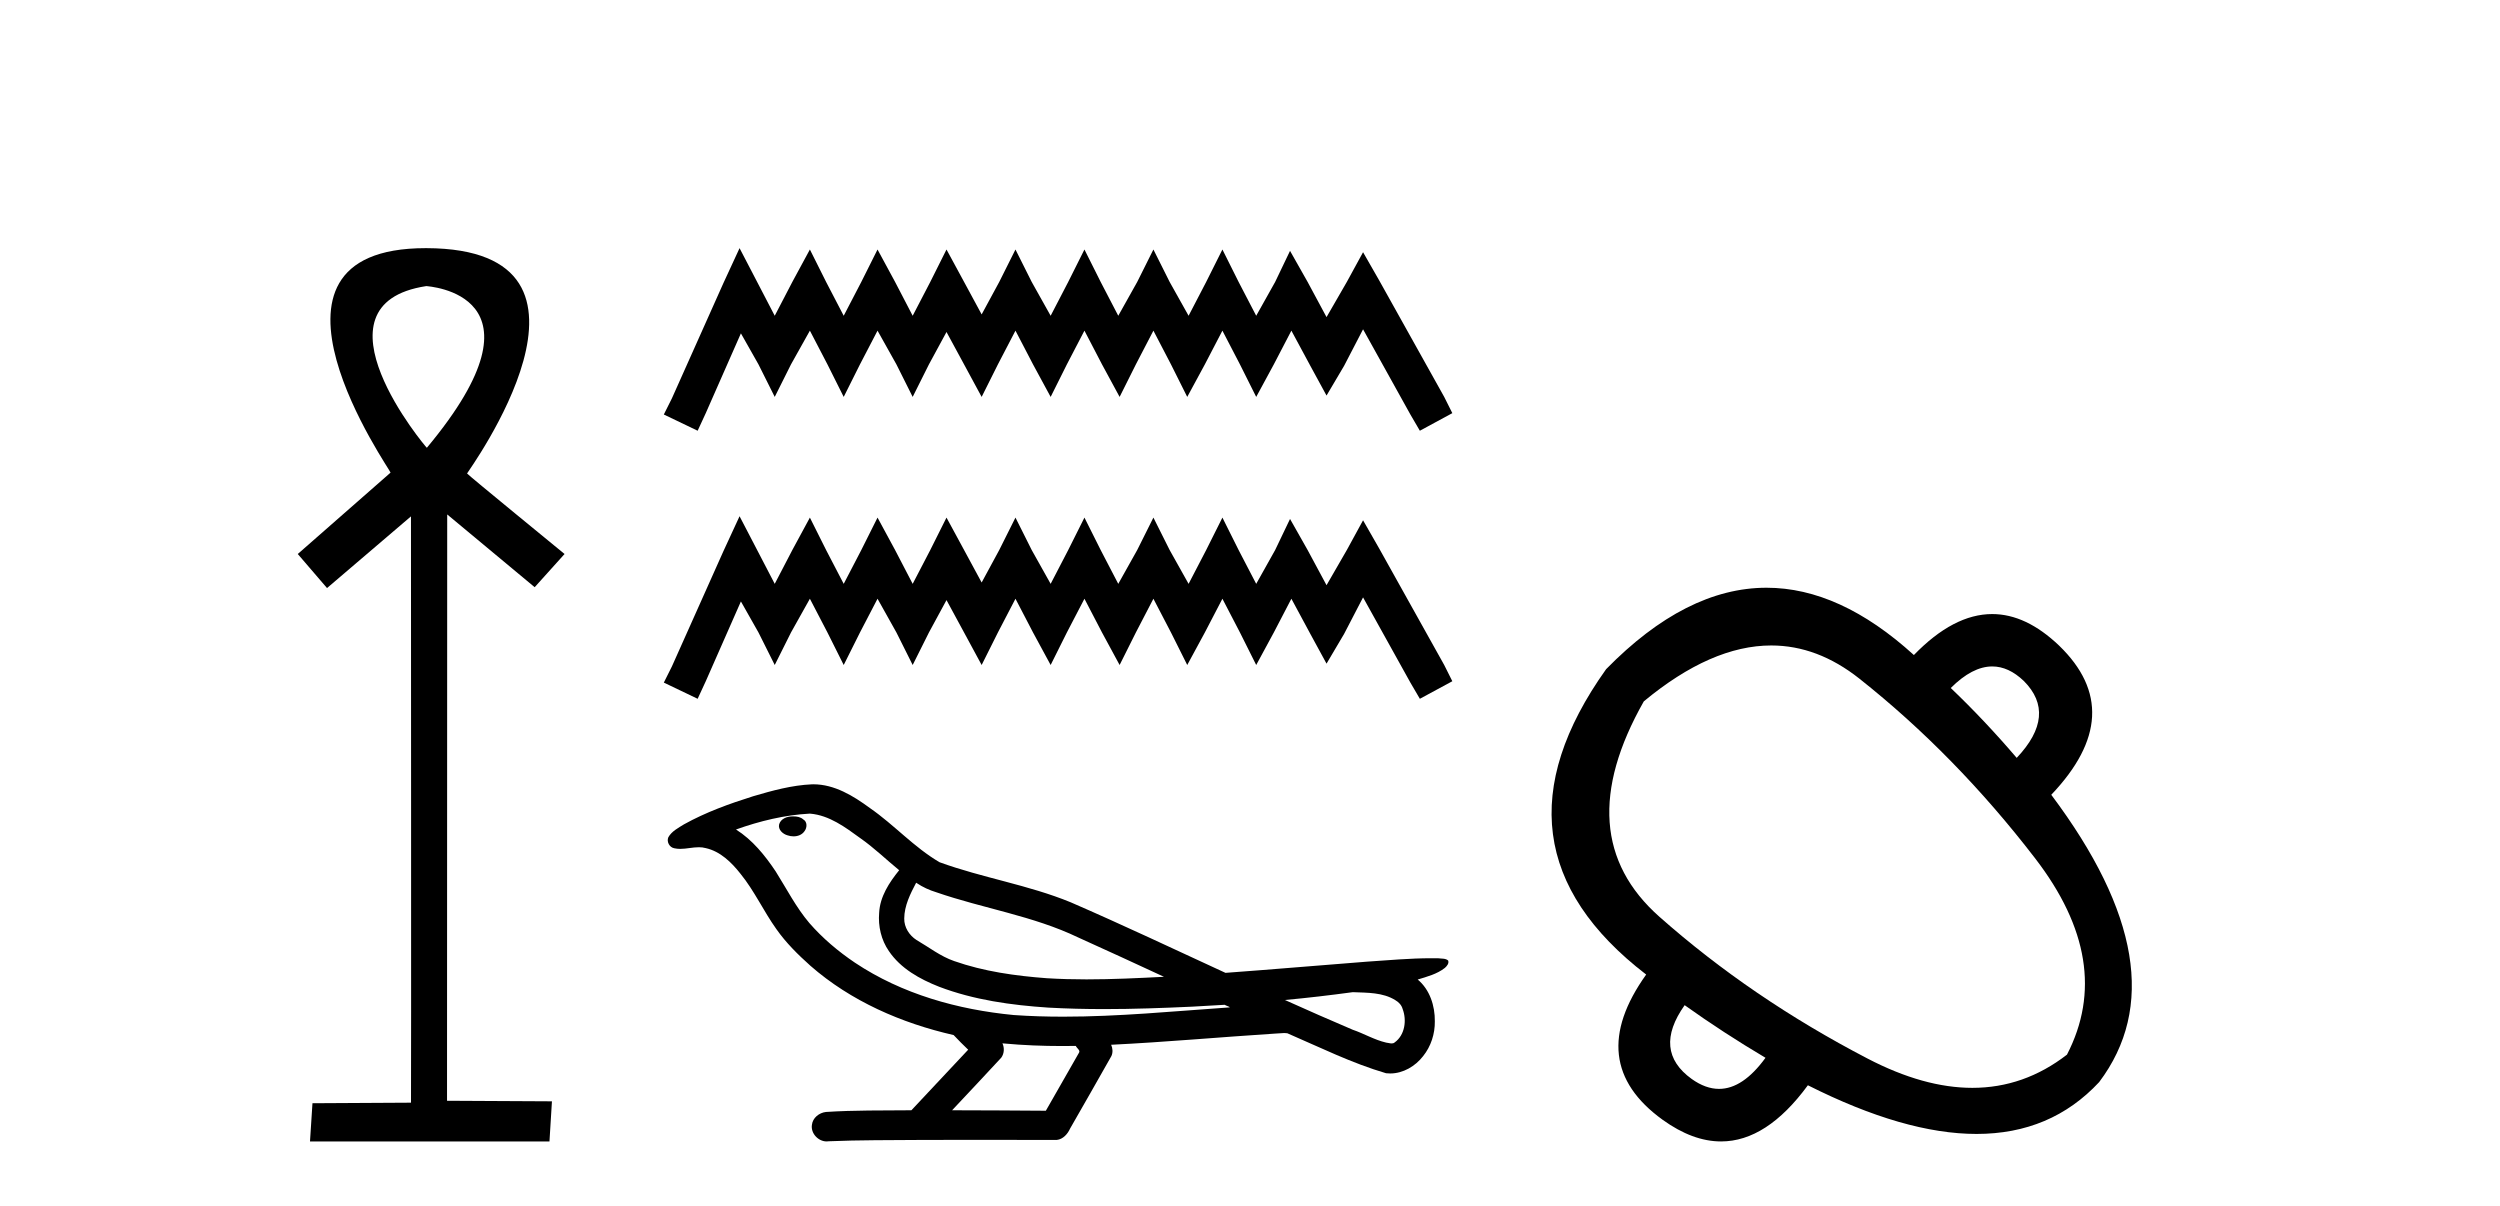
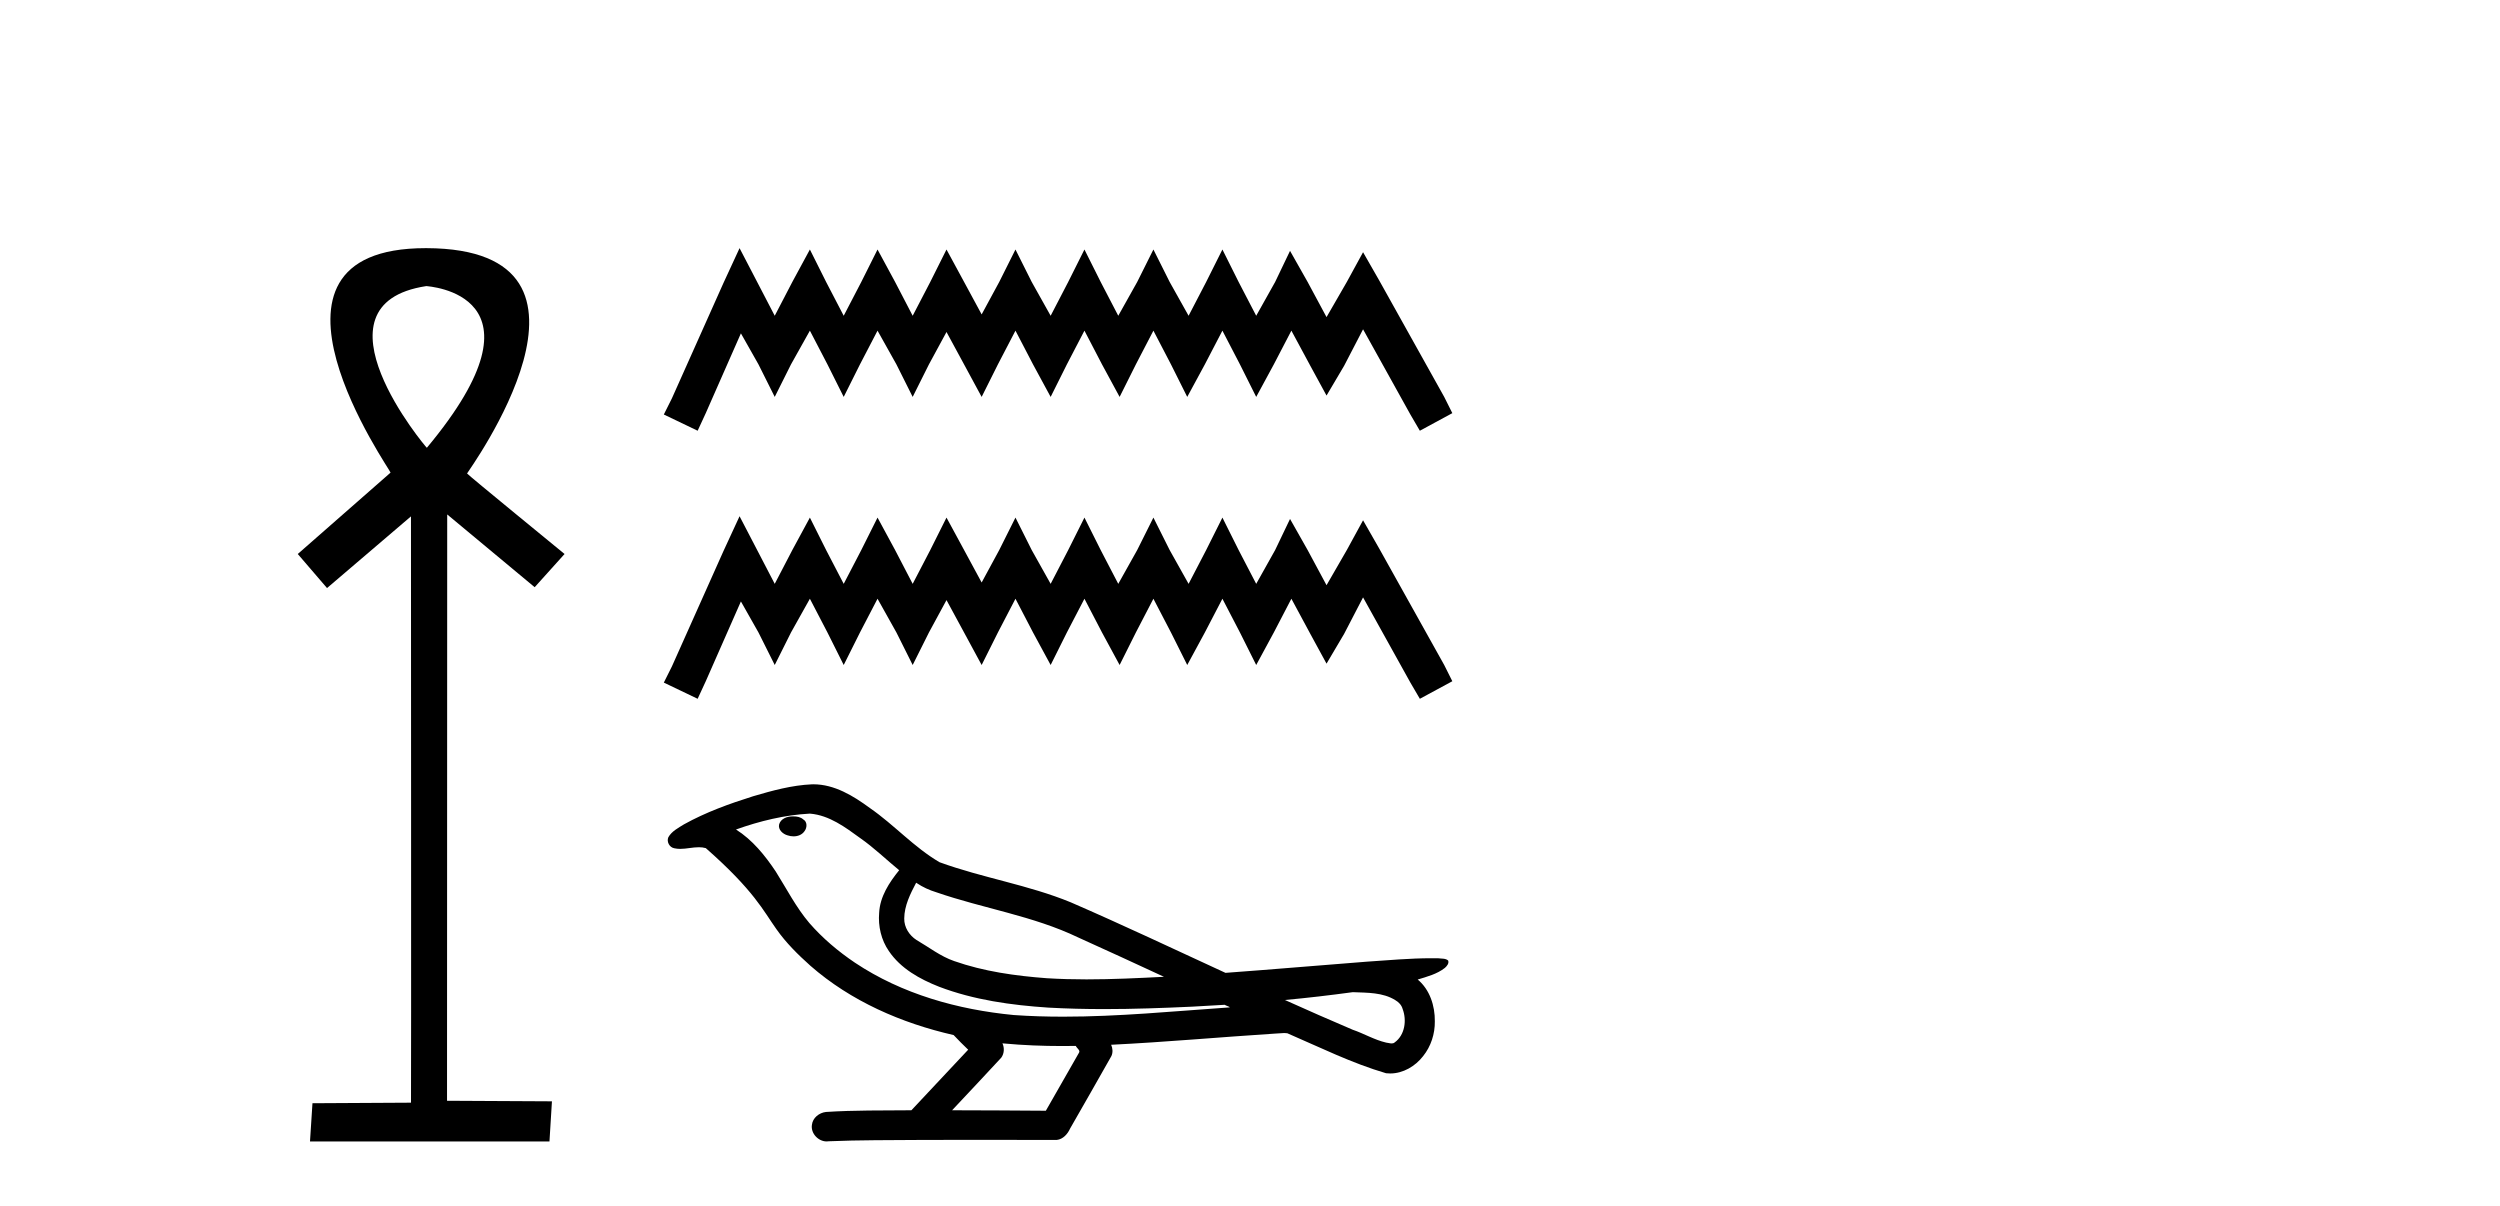
<svg xmlns="http://www.w3.org/2000/svg" width="85.0" height="41.0">
  <path d="M 14.494 9.727 C 14.509 9.734 18.904 9.962 14.513 15.225 C 14.513 15.225 14.513 15.225 14.513 15.225 C 14.494 15.225 10.385 10.352 14.494 9.727 ZM 14.473 8.437 C 7.94 8.437 13.316 16.036 13.279 16.069 L 10.124 18.836 L 11.119 19.994 L 13.973 17.557 C 13.973 17.557 13.984 37.491 13.974 37.491 L 10.624 37.51 L 10.54 38.809 L 18.682 38.809 L 18.766 37.445 L 15.199 37.426 L 15.205 17.491 L 18.179 19.965 L 19.195 18.836 C 19.094 18.751 15.88 16.125 15.88 16.098 C 15.879 16.07 21.449 8.461 14.502 8.437 C 14.492 8.437 14.483 8.437 14.473 8.437 Z" style="fill:#000000;stroke:none" />
  <path d="M 25.145 8.437 L 24.593 9.632 L 22.846 13.541 L 22.57 14.093 L 23.72 14.645 L 23.996 14.047 L 25.191 11.334 L 25.789 12.391 L 26.341 13.495 L 26.893 12.391 L 27.536 11.242 L 28.134 12.391 L 28.686 13.495 L 29.238 12.391 L 29.836 11.242 L 30.479 12.391 L 31.031 13.495 L 31.583 12.391 L 32.181 11.288 L 32.779 12.391 L 33.376 13.495 L 33.928 12.391 L 34.526 11.242 L 35.124 12.391 L 35.722 13.495 L 36.273 12.391 L 36.871 11.242 L 37.469 12.391 L 38.067 13.495 L 38.619 12.391 L 39.216 11.242 L 39.814 12.391 L 40.366 13.495 L 40.964 12.391 L 41.562 11.242 L 42.159 12.391 L 42.711 13.495 L 43.309 12.391 L 43.907 11.242 L 44.551 12.437 L 45.102 13.449 L 45.7 12.437 L 46.344 11.196 L 47.953 14.093 L 48.275 14.645 L 49.379 14.047 L 49.103 13.495 L 46.896 9.54 L 46.344 8.575 L 45.792 9.586 L 45.102 10.782 L 44.459 9.586 L 43.861 8.529 L 43.355 9.586 L 42.711 10.736 L 42.113 9.586 L 41.562 8.483 L 41.01 9.586 L 40.412 10.736 L 39.768 9.586 L 39.216 8.483 L 38.665 9.586 L 38.021 10.736 L 37.423 9.586 L 36.871 8.483 L 36.319 9.586 L 35.722 10.736 L 35.078 9.586 L 34.526 8.483 L 33.974 9.586 L 33.376 10.69 L 32.779 9.586 L 32.181 8.483 L 31.629 9.586 L 31.031 10.736 L 30.433 9.586 L 29.836 8.483 L 29.284 9.586 L 28.686 10.736 L 28.088 9.586 L 27.536 8.483 L 26.939 9.586 L 26.341 10.736 L 25.743 9.586 L 25.145 8.437 Z" style="fill:#000000;stroke:none" />
  <path d="M 25.145 17.552 L 24.593 18.747 L 22.846 22.656 L 22.57 23.208 L 23.72 23.759 L 23.996 23.162 L 25.191 20.449 L 25.789 21.506 L 26.341 22.61 L 26.893 21.506 L 27.536 20.357 L 28.134 21.506 L 28.686 22.61 L 29.238 21.506 L 29.836 20.357 L 30.479 21.506 L 31.031 22.61 L 31.583 21.506 L 32.181 20.403 L 32.779 21.506 L 33.376 22.61 L 33.928 21.506 L 34.526 20.357 L 35.124 21.506 L 35.722 22.61 L 36.273 21.506 L 36.871 20.357 L 37.469 21.506 L 38.067 22.61 L 38.619 21.506 L 39.216 20.357 L 39.814 21.506 L 40.366 22.61 L 40.964 21.506 L 41.562 20.357 L 42.159 21.506 L 42.711 22.61 L 43.309 21.506 L 43.907 20.357 L 44.551 21.552 L 45.102 22.564 L 45.7 21.552 L 46.344 20.311 L 47.953 23.208 L 48.275 23.759 L 49.379 23.162 L 49.103 22.61 L 46.896 18.655 L 46.344 17.69 L 45.792 18.701 L 45.102 19.897 L 44.459 18.701 L 43.861 17.644 L 43.355 18.701 L 42.711 19.851 L 42.113 18.701 L 41.562 17.598 L 41.01 18.701 L 40.412 19.851 L 39.768 18.701 L 39.216 17.598 L 38.665 18.701 L 38.021 19.851 L 37.423 18.701 L 36.871 17.598 L 36.319 18.701 L 35.722 19.851 L 35.078 18.701 L 34.526 17.598 L 33.974 18.701 L 33.376 19.805 L 32.779 18.701 L 32.181 17.598 L 31.629 18.701 L 31.031 19.851 L 30.433 18.701 L 29.836 17.598 L 29.284 18.701 L 28.686 19.851 L 28.088 18.701 L 27.536 17.598 L 26.939 18.701 L 26.341 19.851 L 25.743 18.701 L 25.145 17.552 Z" style="fill:#000000;stroke:none" />
-   <path d="M 26.973 27.757 C 26.962 27.757 26.951 27.757 26.94 27.757 C 26.759 27.758 26.549 27.835 26.492 28.023 C 26.444 28.206 26.617 28.359 26.778 28.402 C 26.842 28.424 26.911 28.436 26.98 28.436 C 27.127 28.436 27.272 28.382 27.356 28.256 C 27.443 28.141 27.453 27.941 27.313 27.862 C 27.221 27.778 27.094 27.757 26.973 27.757 ZM 31.149 30.013 L 31.161 30.021 L 31.17 30.026 C 31.374 30.163 31.598 30.265 31.834 30.337 C 33.428 30.889 35.126 31.138 36.655 31.872 C 37.631 32.312 38.603 32.761 39.575 33.211 C 38.698 33.256 37.819 33.299 36.94 33.299 C 36.488 33.299 36.035 33.287 35.583 33.259 C 34.52 33.179 33.449 33.03 32.441 32.676 C 31.976 32.516 31.584 32.205 31.163 31.961 C 30.916 31.804 30.739 31.529 30.744 31.23 C 30.747 30.794 30.95 30.391 31.149 30.013 ZM 27.533 27.663 L 27.547 27.664 L 27.549 27.664 C 28.198 27.721 28.738 28.125 29.248 28.496 C 29.719 28.824 30.128 29.225 30.572 29.587 C 30.234 30.005 29.918 30.484 29.891 31.038 C 29.853 31.493 29.961 31.96 30.221 32.335 C 30.621 32.93 31.276 33.292 31.929 33.549 C 33.114 34 34.385 34.176 35.645 34.259 C 36.276 34.294 36.908 34.309 37.539 34.309 C 38.534 34.309 39.53 34.273 40.524 34.227 C 40.895 34.208 41.266 34.187 41.637 34.163 C 41.676 34.192 41.894 34.254 41.774 34.254 C 41.772 34.254 41.77 34.254 41.768 34.254 C 39.901 34.383 38.028 34.567 36.155 34.567 C 35.592 34.567 35.029 34.551 34.465 34.511 C 32.566 34.328 30.668 33.799 29.069 32.732 C 28.499 32.348 27.97 31.902 27.518 31.383 C 27.066 30.85 26.744 30.218 26.373 29.628 C 26.008 29.082 25.584 28.557 25.024 28.203 C 25.831 27.915 26.674 27.709 27.533 27.663 ZM 45.993 33.734 L 46.003 33.734 C 46.49 33.755 47.015 33.738 47.442 34.006 C 47.557 34.073 47.653 34.172 47.689 34.304 C 47.835 34.686 47.769 35.192 47.418 35.443 C 47.388 35.469 47.353 35.477 47.316 35.477 C 47.254 35.477 47.187 35.453 47.127 35.448 C 46.731 35.356 46.376 35.142 45.992 35.011 C 45.219 34.682 44.452 34.345 43.687 34 C 44.458 33.929 45.227 33.838 45.993 33.734 ZM 34.083 35.473 C 34.1 35.474 34.116 35.476 34.133 35.478 C 34.792 35.539 35.455 35.565 36.118 35.565 C 36.271 35.565 36.424 35.563 36.578 35.561 C 36.607 35.637 36.736 35.708 36.689 35.787 C 36.313 36.446 35.936 37.106 35.559 37.765 C 34.496 37.756 33.434 37.752 32.371 37.749 C 32.927 37.153 33.491 36.563 34.042 35.962 C 34.145 35.823 34.155 35.628 34.083 35.473 ZM 27.652 26.666 C 27.636 26.666 27.619 26.667 27.603 26.667 C 26.922 26.698 26.258 26.88 25.608 27.072 C 24.8 27.326 23.996 27.616 23.255 28.028 C 23.061 28.149 22.839 28.262 22.723 28.467 C 22.659 28.618 22.76 28.81 22.922 28.84 C 22.99 28.856 23.059 28.862 23.128 28.862 C 23.338 28.862 23.549 28.806 23.76 28.806 C 23.839 28.806 23.918 28.814 23.997 28.836 C 24.492 28.947 24.872 29.322 25.176 29.707 C 25.65 30.289 25.962 30.982 26.397 31.59 C 26.724 32.056 27.13 32.456 27.552 32.834 C 28.928 34.039 30.65 34.788 32.423 35.192 C 32.581 35.365 32.751 35.526 32.918 35.69 C 32.274 36.376 31.631 37.063 30.987 37.749 C 30.018 37.758 29.048 37.744 28.081 37.807 C 27.85 37.834 27.631 38.006 27.605 38.246 C 27.561 38.534 27.821 38.809 28.106 38.809 C 28.131 38.809 28.156 38.807 28.181 38.803 C 29.221 38.759 30.263 38.767 31.304 38.758 C 31.864 38.756 32.425 38.755 32.986 38.755 C 33.967 38.755 34.948 38.757 35.929 38.758 C 36.144 38.735 36.299 38.557 36.383 38.371 C 36.851 37.548 37.327 36.729 37.789 35.903 C 37.843 35.782 37.832 35.64 37.779 35.522 C 39.636 35.431 41.487 35.262 43.342 35.143 C 43.449 35.143 43.559 35.123 43.666 35.123 C 43.701 35.123 43.736 35.125 43.77 35.131 C 44.876 35.609 45.965 36.149 47.125 36.49 C 47.173 36.495 47.22 36.498 47.267 36.498 C 47.707 36.498 48.123 36.25 48.387 35.907 C 48.653 35.575 48.79 35.151 48.784 34.726 C 48.791 34.201 48.614 33.647 48.202 33.304 C 48.52 33.207 48.858 33.119 49.123 32.911 C 49.192 32.852 49.275 32.754 49.237 32.658 C 49.15 32.579 49.014 32.598 48.905 32.582 C 48.825 32.581 48.745 32.58 48.665 32.58 C 47.936 32.58 47.209 32.648 46.483 32.696 C 44.877 32.82 43.273 32.96 41.666 33.077 C 39.916 32.27 38.171 31.445 36.406 30.679 C 34.964 30.086 33.406 29.848 31.945 29.316 C 31.077 28.809 30.403 28.045 29.579 27.475 C 29.015 27.061 28.375 26.666 27.652 26.666 Z" style="fill:#000000;stroke:none" />
-   <path d="M 67.737 22.659 Q 68.292 22.659 68.809 23.152 Q 69.956 24.3 68.568 25.768 Q 67.474 24.487 66.326 23.392 Q 67.06 22.659 67.737 22.659 ZM 60.223 21.946 Q 61.794 21.946 63.217 23.072 Q 66.486 25.661 69.196 29.185 Q 71.905 32.708 70.277 35.858 Q 68.818 36.987 67.06 36.987 Q 65.41 36.987 63.497 35.991 Q 59.546 33.936 56.423 31.173 Q 53.3 28.411 55.89 23.846 Q 58.182 21.946 60.223 21.946 ZM 57.278 34.176 Q 58.586 35.11 60.027 35.965 Q 59.259 37.022 58.448 37.022 Q 57.99 37.022 57.518 36.685 Q 56.183 35.724 57.278 34.176 ZM 60.063 19.983 Q 57.321 19.983 54.608 22.752 Q 50.311 28.784 55.97 33.135 Q 53.834 36.125 56.53 38.073 Q 57.552 38.809 58.516 38.809 Q 60.068 38.809 61.468 36.899 Q 64.753 38.554 67.203 38.554 Q 69.731 38.554 71.371 36.792 Q 74.227 33.002 69.743 27.023 Q 72.385 24.247 70.01 21.951 Q 68.887 20.878 67.735 20.878 Q 66.422 20.878 65.072 22.271 Q 62.555 19.983 60.063 19.983 Z" style="fill:#000000;stroke:none" />
+   <path d="M 26.973 27.757 C 26.962 27.757 26.951 27.757 26.94 27.757 C 26.759 27.758 26.549 27.835 26.492 28.023 C 26.444 28.206 26.617 28.359 26.778 28.402 C 26.842 28.424 26.911 28.436 26.98 28.436 C 27.127 28.436 27.272 28.382 27.356 28.256 C 27.443 28.141 27.453 27.941 27.313 27.862 C 27.221 27.778 27.094 27.757 26.973 27.757 ZM 31.149 30.013 L 31.161 30.021 L 31.17 30.026 C 31.374 30.163 31.598 30.265 31.834 30.337 C 33.428 30.889 35.126 31.138 36.655 31.872 C 37.631 32.312 38.603 32.761 39.575 33.211 C 38.698 33.256 37.819 33.299 36.94 33.299 C 36.488 33.299 36.035 33.287 35.583 33.259 C 34.52 33.179 33.449 33.03 32.441 32.676 C 31.976 32.516 31.584 32.205 31.163 31.961 C 30.916 31.804 30.739 31.529 30.744 31.23 C 30.747 30.794 30.95 30.391 31.149 30.013 ZM 27.533 27.663 L 27.547 27.664 L 27.549 27.664 C 28.198 27.721 28.738 28.125 29.248 28.496 C 29.719 28.824 30.128 29.225 30.572 29.587 C 30.234 30.005 29.918 30.484 29.891 31.038 C 29.853 31.493 29.961 31.96 30.221 32.335 C 30.621 32.93 31.276 33.292 31.929 33.549 C 33.114 34 34.385 34.176 35.645 34.259 C 36.276 34.294 36.908 34.309 37.539 34.309 C 38.534 34.309 39.53 34.273 40.524 34.227 C 40.895 34.208 41.266 34.187 41.637 34.163 C 41.676 34.192 41.894 34.254 41.774 34.254 C 41.772 34.254 41.77 34.254 41.768 34.254 C 39.901 34.383 38.028 34.567 36.155 34.567 C 35.592 34.567 35.029 34.551 34.465 34.511 C 32.566 34.328 30.668 33.799 29.069 32.732 C 28.499 32.348 27.97 31.902 27.518 31.383 C 27.066 30.85 26.744 30.218 26.373 29.628 C 26.008 29.082 25.584 28.557 25.024 28.203 C 25.831 27.915 26.674 27.709 27.533 27.663 ZM 45.993 33.734 L 46.003 33.734 C 46.49 33.755 47.015 33.738 47.442 34.006 C 47.557 34.073 47.653 34.172 47.689 34.304 C 47.835 34.686 47.769 35.192 47.418 35.443 C 47.388 35.469 47.353 35.477 47.316 35.477 C 47.254 35.477 47.187 35.453 47.127 35.448 C 46.731 35.356 46.376 35.142 45.992 35.011 C 45.219 34.682 44.452 34.345 43.687 34 C 44.458 33.929 45.227 33.838 45.993 33.734 ZM 34.083 35.473 C 34.1 35.474 34.116 35.476 34.133 35.478 C 34.792 35.539 35.455 35.565 36.118 35.565 C 36.271 35.565 36.424 35.563 36.578 35.561 C 36.607 35.637 36.736 35.708 36.689 35.787 C 36.313 36.446 35.936 37.106 35.559 37.765 C 34.496 37.756 33.434 37.752 32.371 37.749 C 32.927 37.153 33.491 36.563 34.042 35.962 C 34.145 35.823 34.155 35.628 34.083 35.473 ZM 27.652 26.666 C 27.636 26.666 27.619 26.667 27.603 26.667 C 26.922 26.698 26.258 26.88 25.608 27.072 C 24.8 27.326 23.996 27.616 23.255 28.028 C 23.061 28.149 22.839 28.262 22.723 28.467 C 22.659 28.618 22.76 28.81 22.922 28.84 C 22.99 28.856 23.059 28.862 23.128 28.862 C 23.338 28.862 23.549 28.806 23.76 28.806 C 23.839 28.806 23.918 28.814 23.997 28.836 C 25.65 30.289 25.962 30.982 26.397 31.59 C 26.724 32.056 27.13 32.456 27.552 32.834 C 28.928 34.039 30.65 34.788 32.423 35.192 C 32.581 35.365 32.751 35.526 32.918 35.69 C 32.274 36.376 31.631 37.063 30.987 37.749 C 30.018 37.758 29.048 37.744 28.081 37.807 C 27.85 37.834 27.631 38.006 27.605 38.246 C 27.561 38.534 27.821 38.809 28.106 38.809 C 28.131 38.809 28.156 38.807 28.181 38.803 C 29.221 38.759 30.263 38.767 31.304 38.758 C 31.864 38.756 32.425 38.755 32.986 38.755 C 33.967 38.755 34.948 38.757 35.929 38.758 C 36.144 38.735 36.299 38.557 36.383 38.371 C 36.851 37.548 37.327 36.729 37.789 35.903 C 37.843 35.782 37.832 35.64 37.779 35.522 C 39.636 35.431 41.487 35.262 43.342 35.143 C 43.449 35.143 43.559 35.123 43.666 35.123 C 43.701 35.123 43.736 35.125 43.77 35.131 C 44.876 35.609 45.965 36.149 47.125 36.49 C 47.173 36.495 47.22 36.498 47.267 36.498 C 47.707 36.498 48.123 36.25 48.387 35.907 C 48.653 35.575 48.79 35.151 48.784 34.726 C 48.791 34.201 48.614 33.647 48.202 33.304 C 48.52 33.207 48.858 33.119 49.123 32.911 C 49.192 32.852 49.275 32.754 49.237 32.658 C 49.15 32.579 49.014 32.598 48.905 32.582 C 48.825 32.581 48.745 32.58 48.665 32.58 C 47.936 32.58 47.209 32.648 46.483 32.696 C 44.877 32.82 43.273 32.96 41.666 33.077 C 39.916 32.27 38.171 31.445 36.406 30.679 C 34.964 30.086 33.406 29.848 31.945 29.316 C 31.077 28.809 30.403 28.045 29.579 27.475 C 29.015 27.061 28.375 26.666 27.652 26.666 Z" style="fill:#000000;stroke:none" />
</svg>